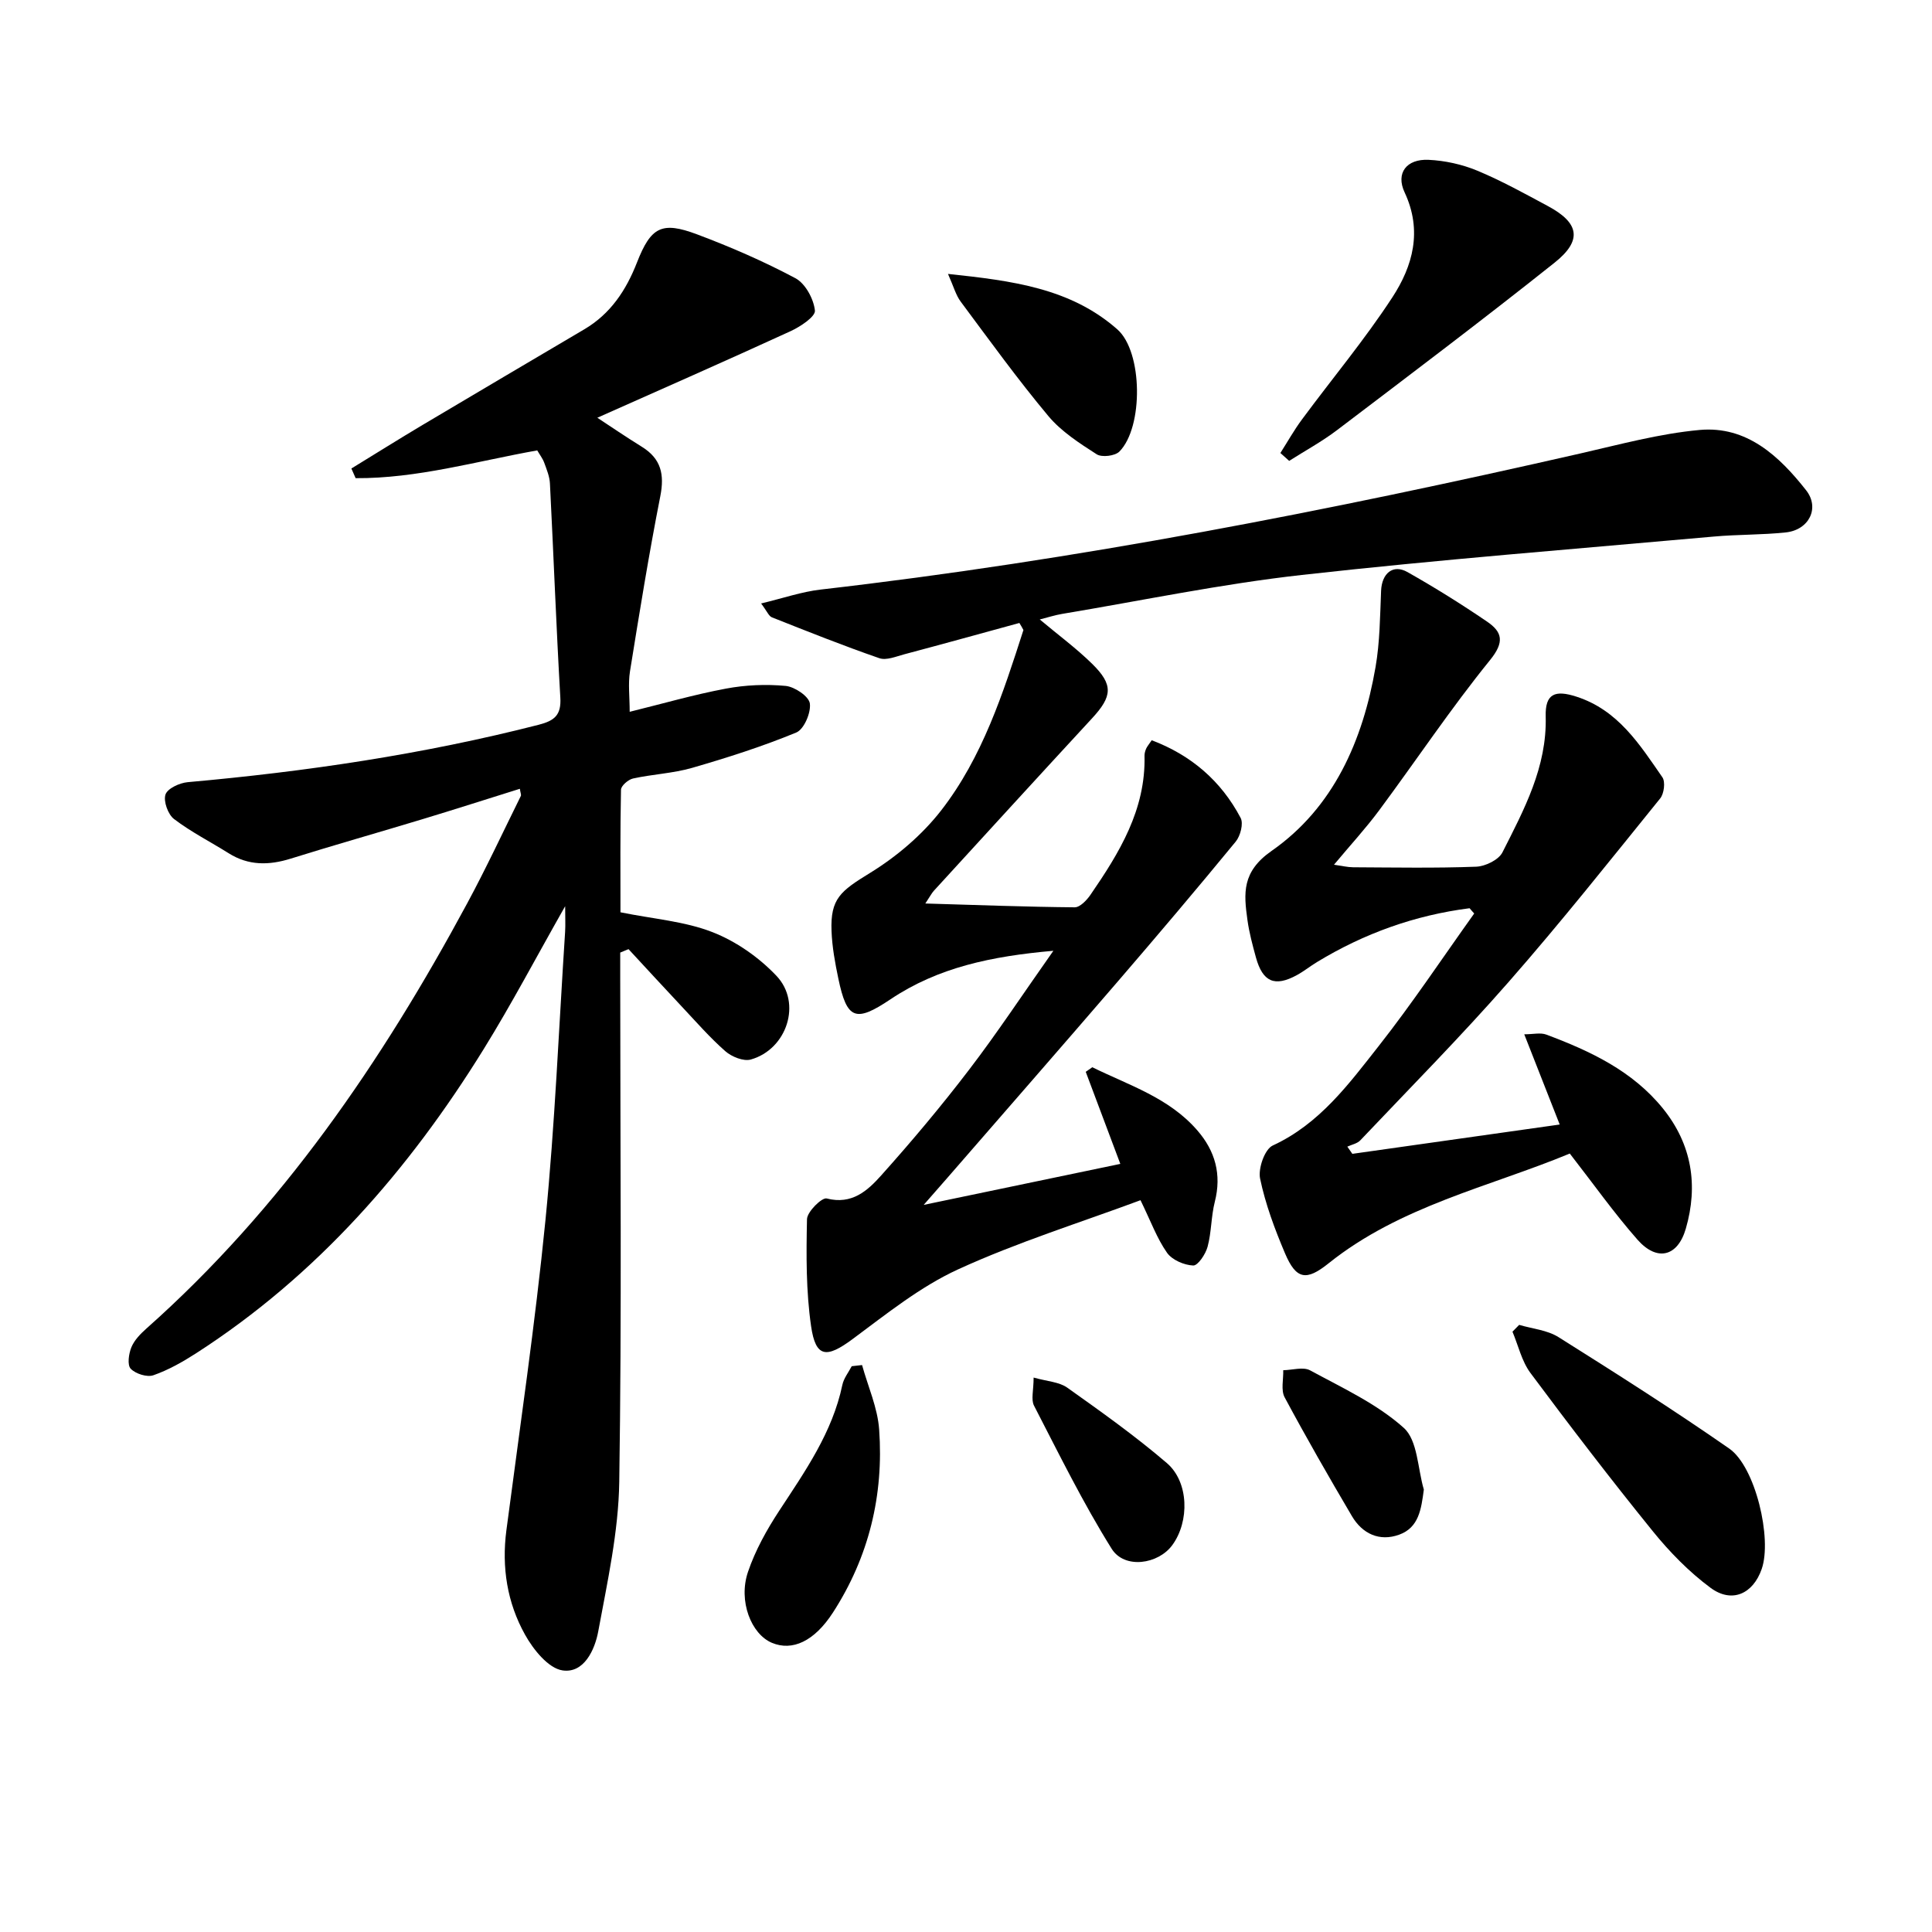
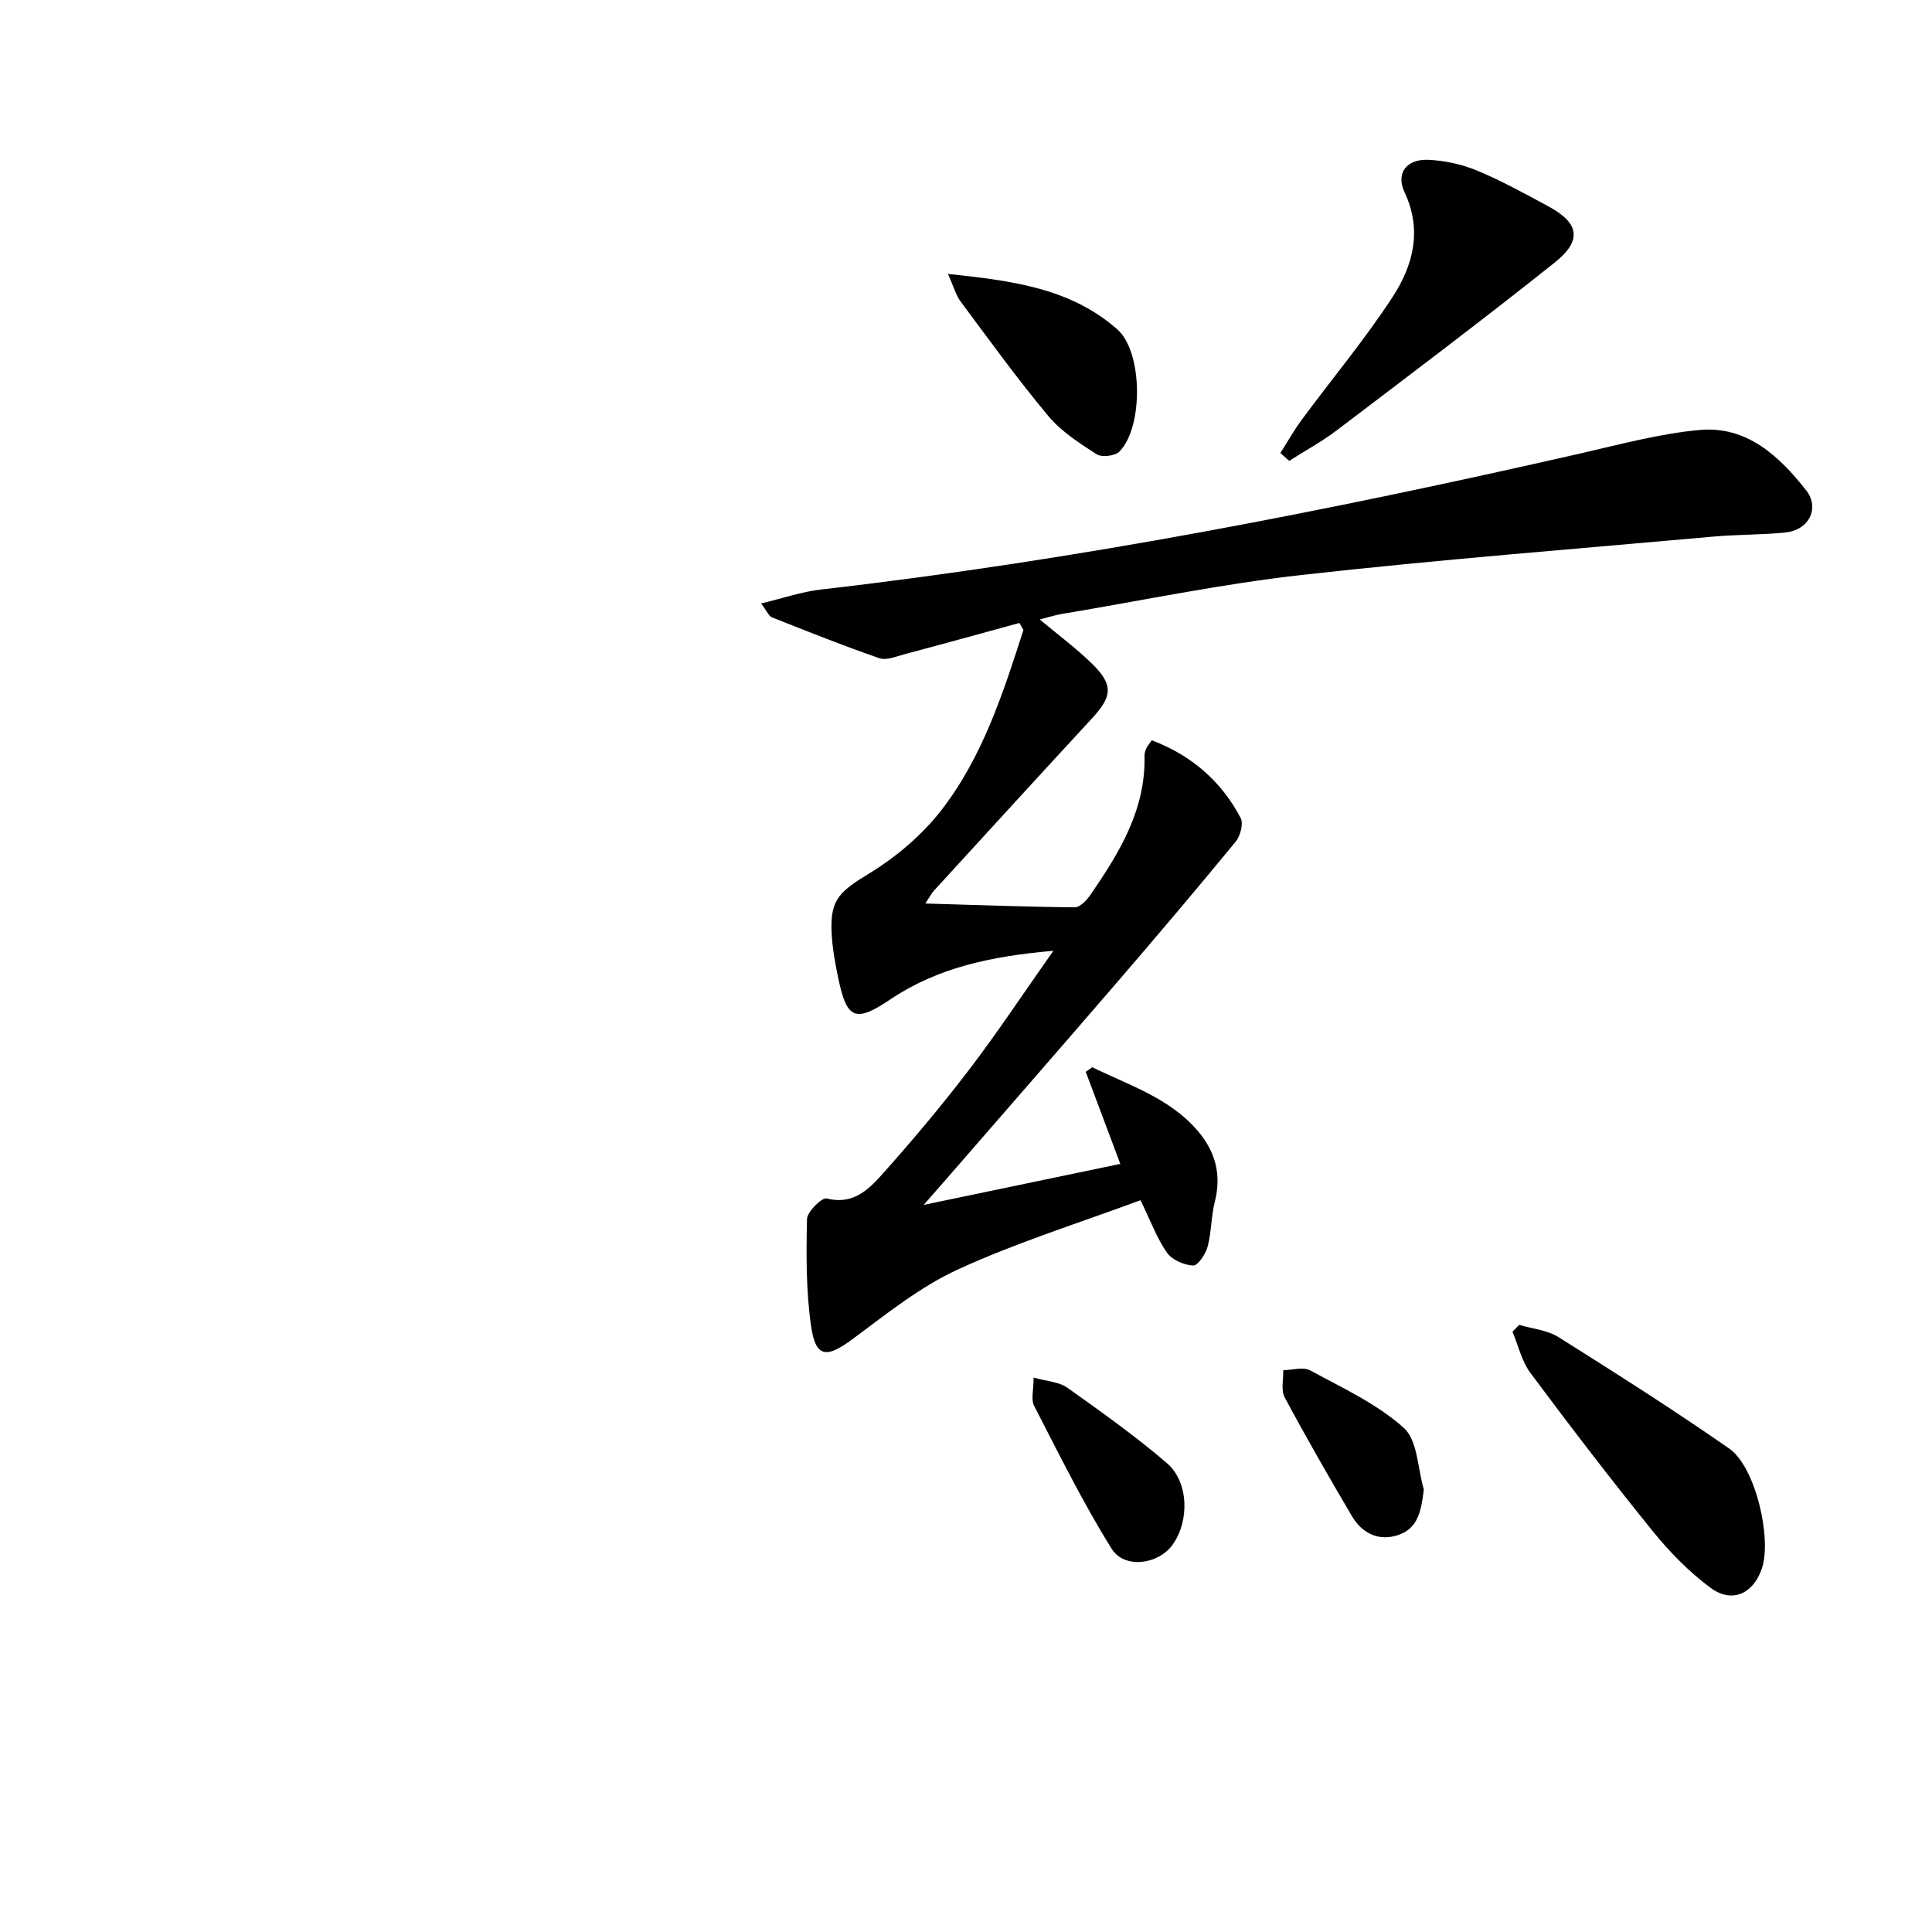
<svg xmlns="http://www.w3.org/2000/svg" enable-background="new 0 0 400 400" viewBox="0 0 400 400">
-   <path d="m128.46 188.88c6.85 1.39 13.3 1.86 19.05 4.11 4.88 1.9 9.62 5.22 13.24 9.04 5.34 5.62 2.18 15.22-5.3 17.33-1.51.43-3.97-.57-5.28-1.72-3.23-2.84-6.08-6.12-9.04-9.27-3.69-3.93-7.34-7.91-11-11.86-.57.24-1.15.48-1.72.71v5.62c0 34.67.33 69.34-.2 103.99-.16 10.34-2.46 20.69-4.35 30.93-.71 3.83-2.96 8.73-7.39 8.08-2.94-.43-6.06-4.32-7.77-7.4-3.69-6.61-4.86-13.94-3.86-21.59 2.8-21.39 5.96-42.76 8.09-64.22 1.96-19.84 2.77-39.8 4.07-59.71.09-1.44.01-2.9.01-5.3-5.94 10.46-11.08 20.24-16.88 29.61-15.51 25.05-34.55 46.87-59.56 62.97-2.77 1.78-5.72 3.45-8.81 4.53-1.32.46-3.7-.3-4.7-1.35-.74-.78-.41-3.1.14-4.44.6-1.46 1.86-2.76 3.08-3.85 28.04-24.89 48.78-55.29 66.42-88.01 3.94-7.3 7.45-14.84 11.13-22.28.12-.23-.07-.62-.2-1.49-6.82 2.13-13.53 4.29-20.28 6.33-9.05 2.74-18.14 5.31-27.16 8.13-4.51 1.41-8.73 1.47-12.84-1.11-3.77-2.37-7.79-4.4-11.32-7.09-1.25-.95-2.23-3.68-1.77-5.07.42-1.26 2.92-2.41 4.6-2.56 24.53-2.19 48.8-5.77 72.69-11.89 3.3-.85 4.67-2.03 4.46-5.62-.85-14.76-1.4-29.54-2.15-44.31-.07-1.46-.67-2.91-1.18-4.31-.33-.9-.95-1.69-1.45-2.56-12.62 2.25-24.88 5.83-37.6 5.75-.29-.67-.59-1.33-.88-2 4.92-3.01 9.8-6.08 14.76-9.03 11.14-6.63 22.32-13.21 33.48-19.8 5.42-3.2 8.64-8.07 10.89-13.83 2.88-7.36 5.13-8.56 12.41-5.83 6.96 2.61 13.84 5.6 20.39 9.09 2.06 1.1 3.78 4.28 4.04 6.69.14 1.26-3.02 3.35-5.05 4.28-13.4 6.15-26.89 12.08-40 17.92 2.55 1.67 5.84 3.92 9.23 6.02 3.97 2.46 4.7 5.71 3.81 10.22-2.37 12.04-4.33 24.16-6.28 36.28-.41 2.57-.06 5.27-.06 8.36 6.79-1.67 13.3-3.56 19.93-4.8 4.03-.76 8.29-.94 12.36-.56 1.87.18 4.81 2.16 5.01 3.63.26 1.92-1.21 5.36-2.81 6.02-7.01 2.89-14.28 5.21-21.57 7.32-3.96 1.14-8.18 1.31-12.23 2.2-.99.22-2.47 1.5-2.49 2.32-.18 8.63-.11 17.25-.11 25.38z" />
  <path d="m211.05 128.98c-7.94 2.17-15.86 4.37-23.81 6.48-1.7.45-3.72 1.32-5.19.81-7.49-2.59-14.87-5.54-22.24-8.46-.64-.25-.99-1.23-2.23-2.87 4.56-1.09 8.41-2.43 12.35-2.88 53.01-6.09 105.27-16.32 157.24-28.17 8.19-1.87 16.4-4.11 24.71-4.87 9.75-.89 16.47 5.38 22.06 12.49 2.88 3.67.59 8.21-4.2 8.72-4.95.53-9.96.41-14.92.86-28.45 2.55-56.93 4.77-85.31 7.95-16.63 1.86-33.08 5.3-49.6 8.06-1.45.24-2.86.7-4.64 1.15 3.82 3.21 7.56 5.96 10.84 9.18 4.44 4.36 4.2 6.73-.02 11.3-10.96 11.86-21.85 23.79-32.75 35.7-.42.46-.71 1.04-1.76 2.63 10.86.32 20.89.7 30.92.79 1.1.01 2.5-1.47 3.27-2.59 5.98-8.7 11.46-17.63 11.19-28.78-.01-.48.13-.99.32-1.44s.53-.84 1.17-1.78c8.12 3.07 14.35 8.38 18.41 16.08.62 1.17-.05 3.73-1.02 4.91-8.01 9.75-16.17 19.38-24.4 28.94-11.73 13.62-23.56 27.16-35.35 40.73-1.28 1.47-2.56 2.93-4.85 5.54 14.44-3.01 27.47-5.73 40.71-8.49-2.5-6.65-4.83-12.86-7.16-19.06.45-.32.91-.64 1.36-.95 7.59 3.74 15.87 6.3 21.73 13.06 3.72 4.28 5.08 9.14 3.63 14.81-.77 3.03-.68 6.28-1.49 9.29-.41 1.54-2.01 3.93-2.98 3.89-1.89-.08-4.37-1.15-5.42-2.64-2.07-2.94-3.33-6.45-5.49-10.88-12.54 4.66-25.5 8.7-37.75 14.31-7.86 3.6-14.84 9.24-21.87 14.45-5.38 3.99-7.63 3.88-8.58-2.66-1.06-7.29-1.01-14.78-.85-22.17.03-1.54 3.09-4.55 4.08-4.29 5.23 1.35 8.48-1.64 11.28-4.77 6.32-7.06 12.43-14.33 18.18-21.86 5.84-7.63 11.14-15.67 17.47-24.65-12.79 1.12-23.88 3.44-33.72 10.04-7.22 4.84-9.02 4.24-10.8-4.28-.68-3.25-1.29-6.56-1.41-9.86-.26-6.69 1.87-8.27 7.91-11.98 5.53-3.39 10.81-7.87 14.78-12.97 8.56-11.02 12.82-24.24 17.04-37.36-.25-.5-.55-.98-.84-1.46z" />
-   <path d="m304.26 188.04c-11.31 1.44-21.83 5.21-31.6 11.15-1.42.86-2.72 1.92-4.18 2.71-4.56 2.48-7.05 1.41-8.45-3.66-.7-2.56-1.4-5.14-1.76-7.76-.77-5.55-1.18-10 5-14.31 12.85-8.97 18.89-22.85 21.52-38.05.9-5.18.93-10.53 1.15-15.81.15-3.59 2.45-5.57 5.46-3.87 5.63 3.18 11.12 6.61 16.47 10.25 3.17 2.16 3.67 4.22.63 7.97-8.11 10-15.28 20.76-22.96 31.11-2.76 3.72-5.92 7.15-9.35 11.26 1.62.23 2.79.52 3.96.53 8.49.04 17 .2 25.48-.12 1.89-.07 4.64-1.41 5.43-2.96 4.48-8.86 9.24-17.67 8.96-28.15-.13-4.72 1.92-5.54 6.38-4.09 8.62 2.79 13.07 9.89 17.78 16.69.65.94.35 3.39-.46 4.38-10.33 12.77-20.55 25.65-31.37 37.99-9.86 11.26-20.41 21.92-30.71 32.79-.64.68-1.78.89-2.69 1.31.35.5.69.99 1.04 1.49 13.99-1.98 27.98-3.96 42.93-6.07-2.37-6.02-4.74-12.04-7.34-18.68 1.84 0 3.36-.39 4.56.06 9.11 3.41 17.85 7.51 24.15 15.3 5.99 7.41 7.34 15.91 4.74 24.88-1.69 5.83-5.97 6.85-9.99 2.3-4.82-5.47-9.05-11.45-14.03-17.85-16.7 6.92-35.09 10.83-49.97 22.75-4.57 3.66-6.68 3.37-9-2.11-2.12-5-4.05-10.17-5.15-15.45-.44-2.1.96-6.09 2.61-6.85 9.71-4.48 15.74-12.72 21.97-20.63 6.96-8.85 13.2-18.25 19.75-27.41-.33-.35-.64-.72-.96-1.09z" />
  <path d="m265.09 93.79c1.49-2.34 2.85-4.77 4.5-6.99 6.22-8.41 12.96-16.48 18.67-25.22 4.25-6.5 6.28-13.79 2.55-21.75-1.88-4.01.41-6.95 4.95-6.74 3.41.16 6.96.94 10.11 2.25 5.04 2.1 9.85 4.77 14.67 7.36 6.44 3.47 7.11 7.08 1.31 11.69-14.82 11.8-29.95 23.21-45.04 34.67-3.11 2.36-6.59 4.25-9.9 6.36-.62-.54-1.22-1.08-1.82-1.63z" />
  <path d="m314.53 274.3c2.72.81 5.79 1.07 8.11 2.52 11.92 7.49 23.82 15.05 35.38 23.09 5.44 3.78 8.91 18.68 6.72 24.94-1.79 5.15-6.17 7.16-10.59 3.89-4.47-3.31-8.49-7.43-12-11.77-8.67-10.7-17.05-21.65-25.28-32.7-1.81-2.43-2.52-5.68-3.73-8.56.46-.47.92-.94 1.39-1.41z" />
-   <path d="m178.48 282.62c1.23 4.45 3.22 8.84 3.54 13.35.97 13.58-2.12 26.36-9.56 37.88-3.87 5.98-8.41 8.05-12.64 6.28-4.28-1.79-7.01-8.65-4.96-14.68 1.51-4.46 3.89-8.74 6.49-12.7 5.37-8.19 10.99-16.18 13.05-26.02.29-1.37 1.27-2.59 1.94-3.87.71-.09 1.43-.16 2.14-.24z" />
  <path d="m196.27 56.71c13.26 1.41 25.36 2.93 35.07 11.49 5.27 4.65 5.41 20.25.42 25.29-.91.92-3.64 1.25-4.71.56-3.57-2.29-7.32-4.71-10-7.91-6.36-7.61-12.18-15.67-18.11-23.64-1.04-1.37-1.5-3.17-2.67-5.79z" />
  <path d="m214 285.21c2.8.79 5.27.89 6.95 2.08 7.03 4.99 14.08 10.01 20.62 15.61 4.6 3.93 4.72 12.1 1.15 16.99-2.92 4-9.9 5.02-12.56.77-5.95-9.52-10.92-19.65-16.08-29.64-.65-1.27-.08-3.18-.08-5.81z" />
  <path d="m294.79 308.4c-.54 4.05-1.02 7.86-5.11 9.34-4.06 1.47-7.62-.17-9.79-3.86-4.78-8.11-9.47-16.28-13.92-24.58-.8-1.49-.23-3.72-.29-5.61 1.88-.03 4.13-.75 5.57.03 6.68 3.63 13.81 6.91 19.37 11.89 2.9 2.58 2.88 8.42 4.17 12.79z" />
</svg>